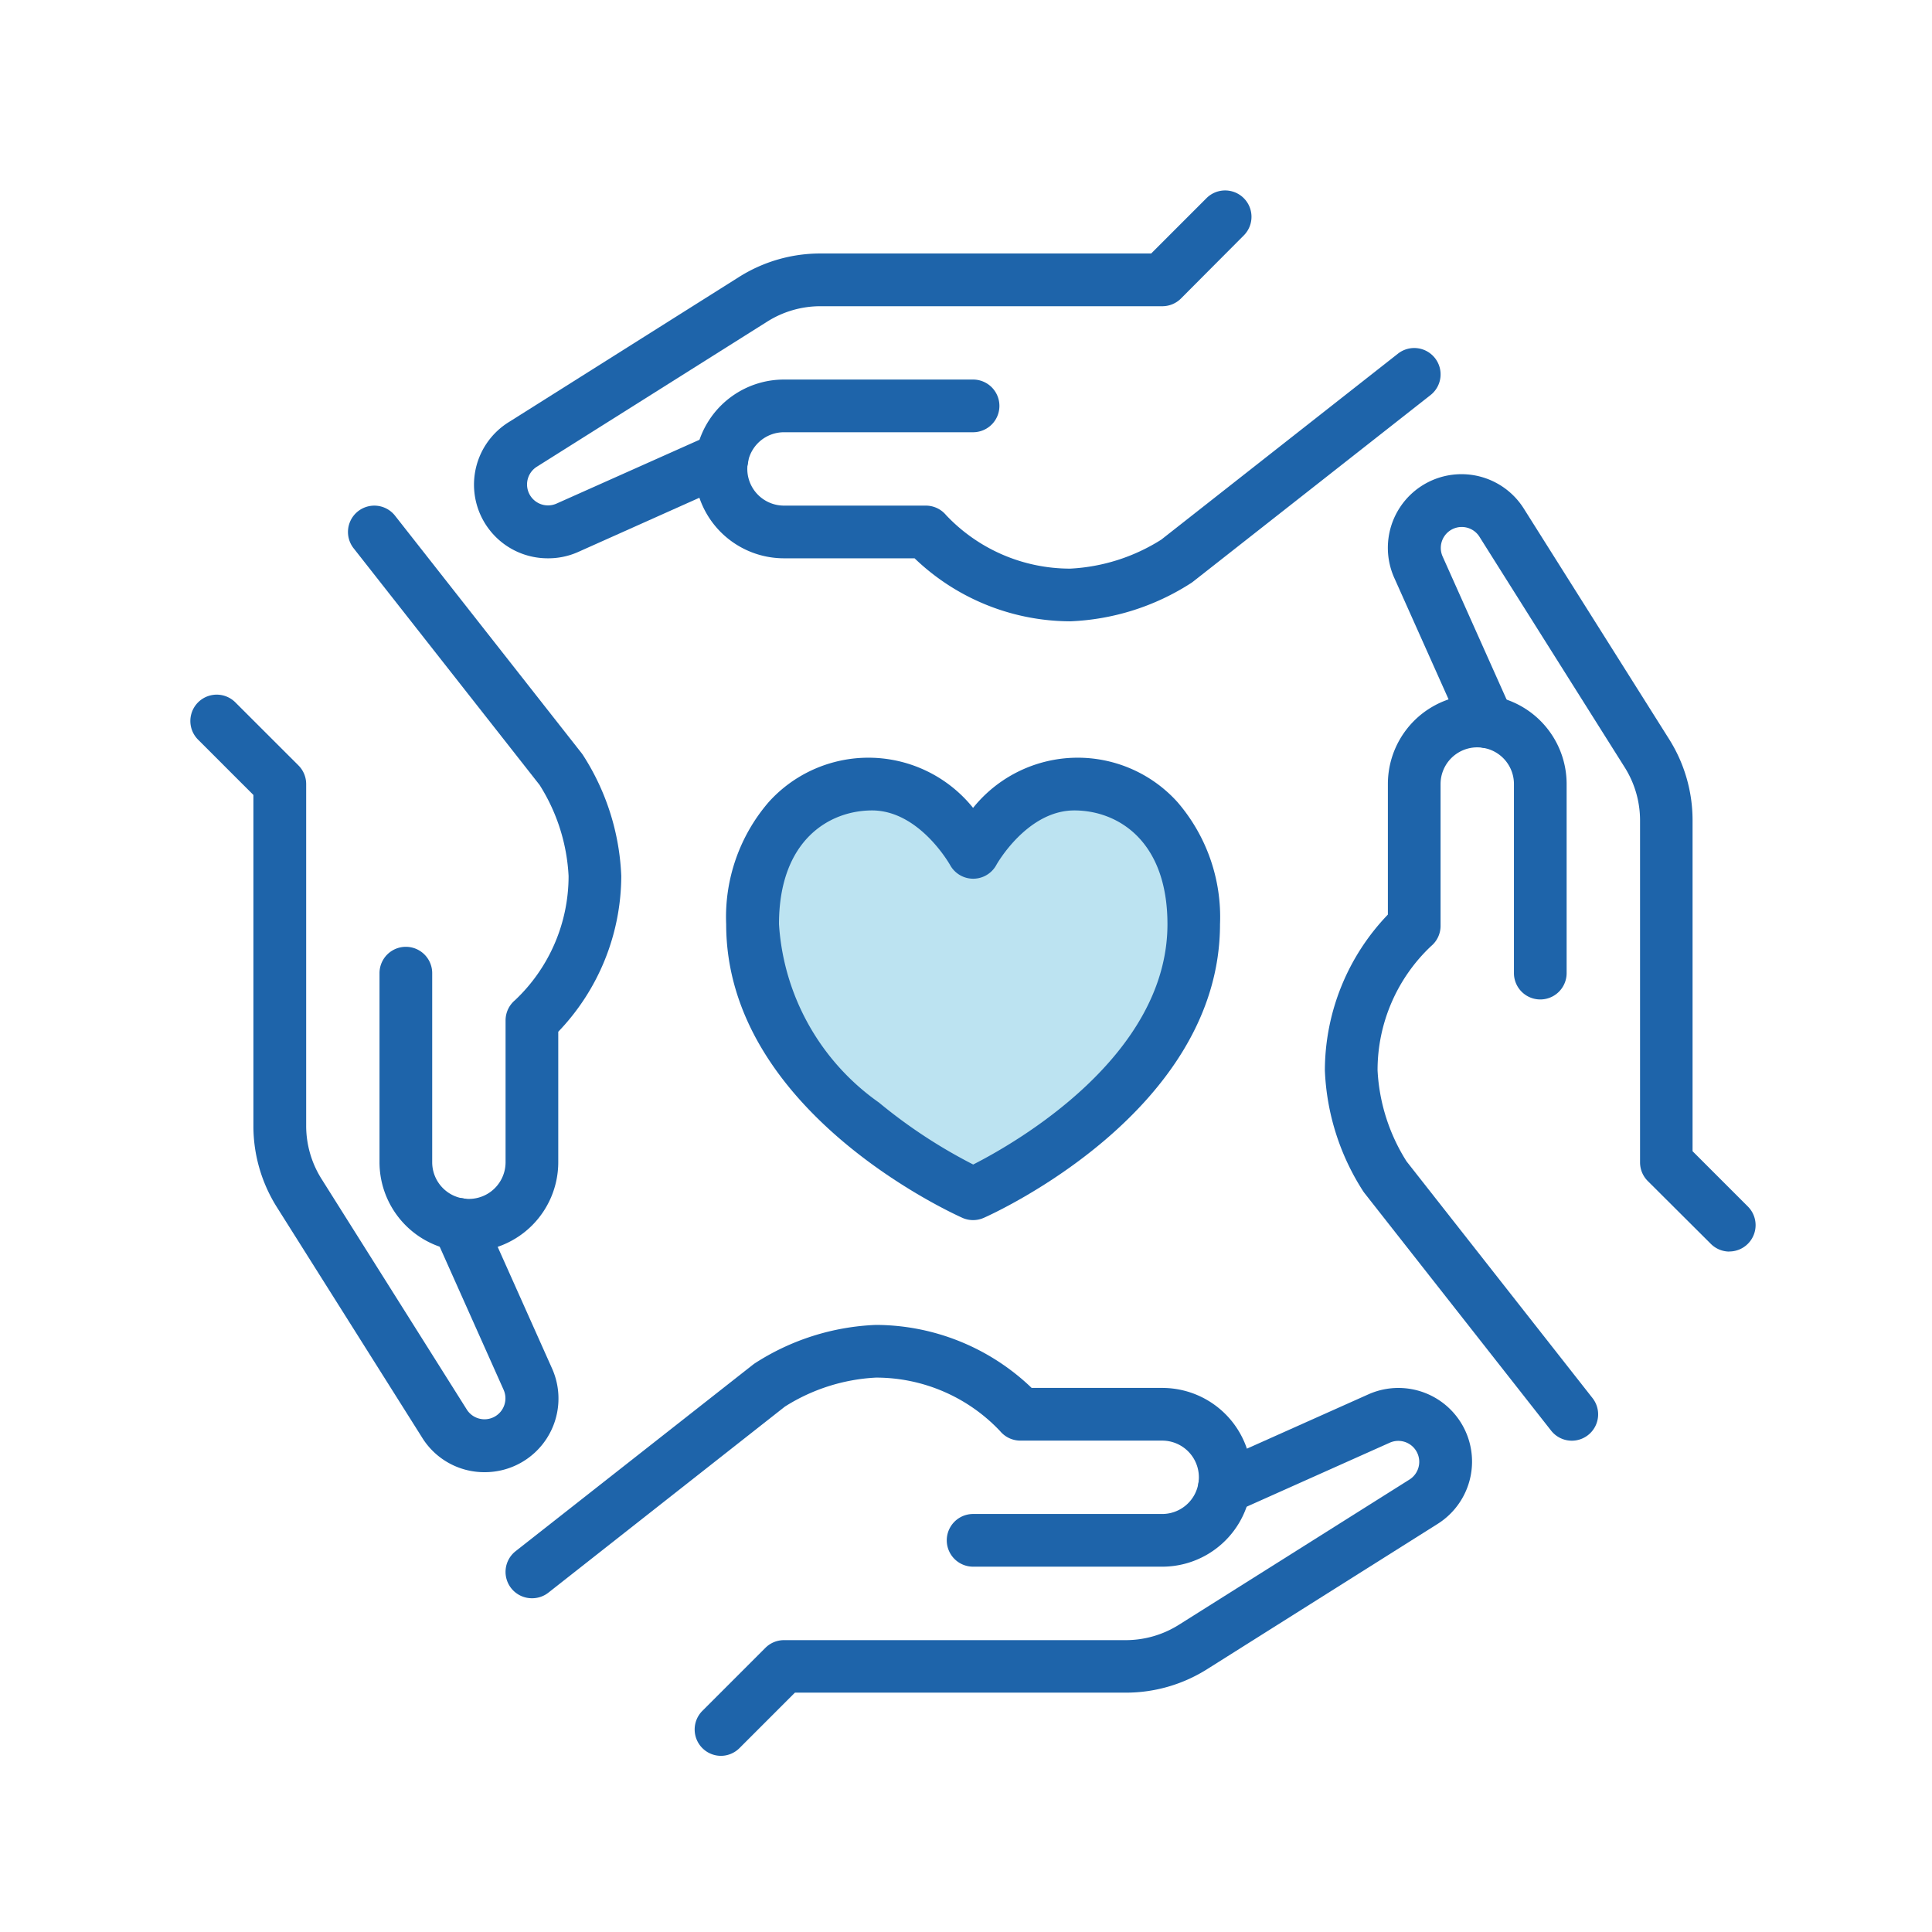
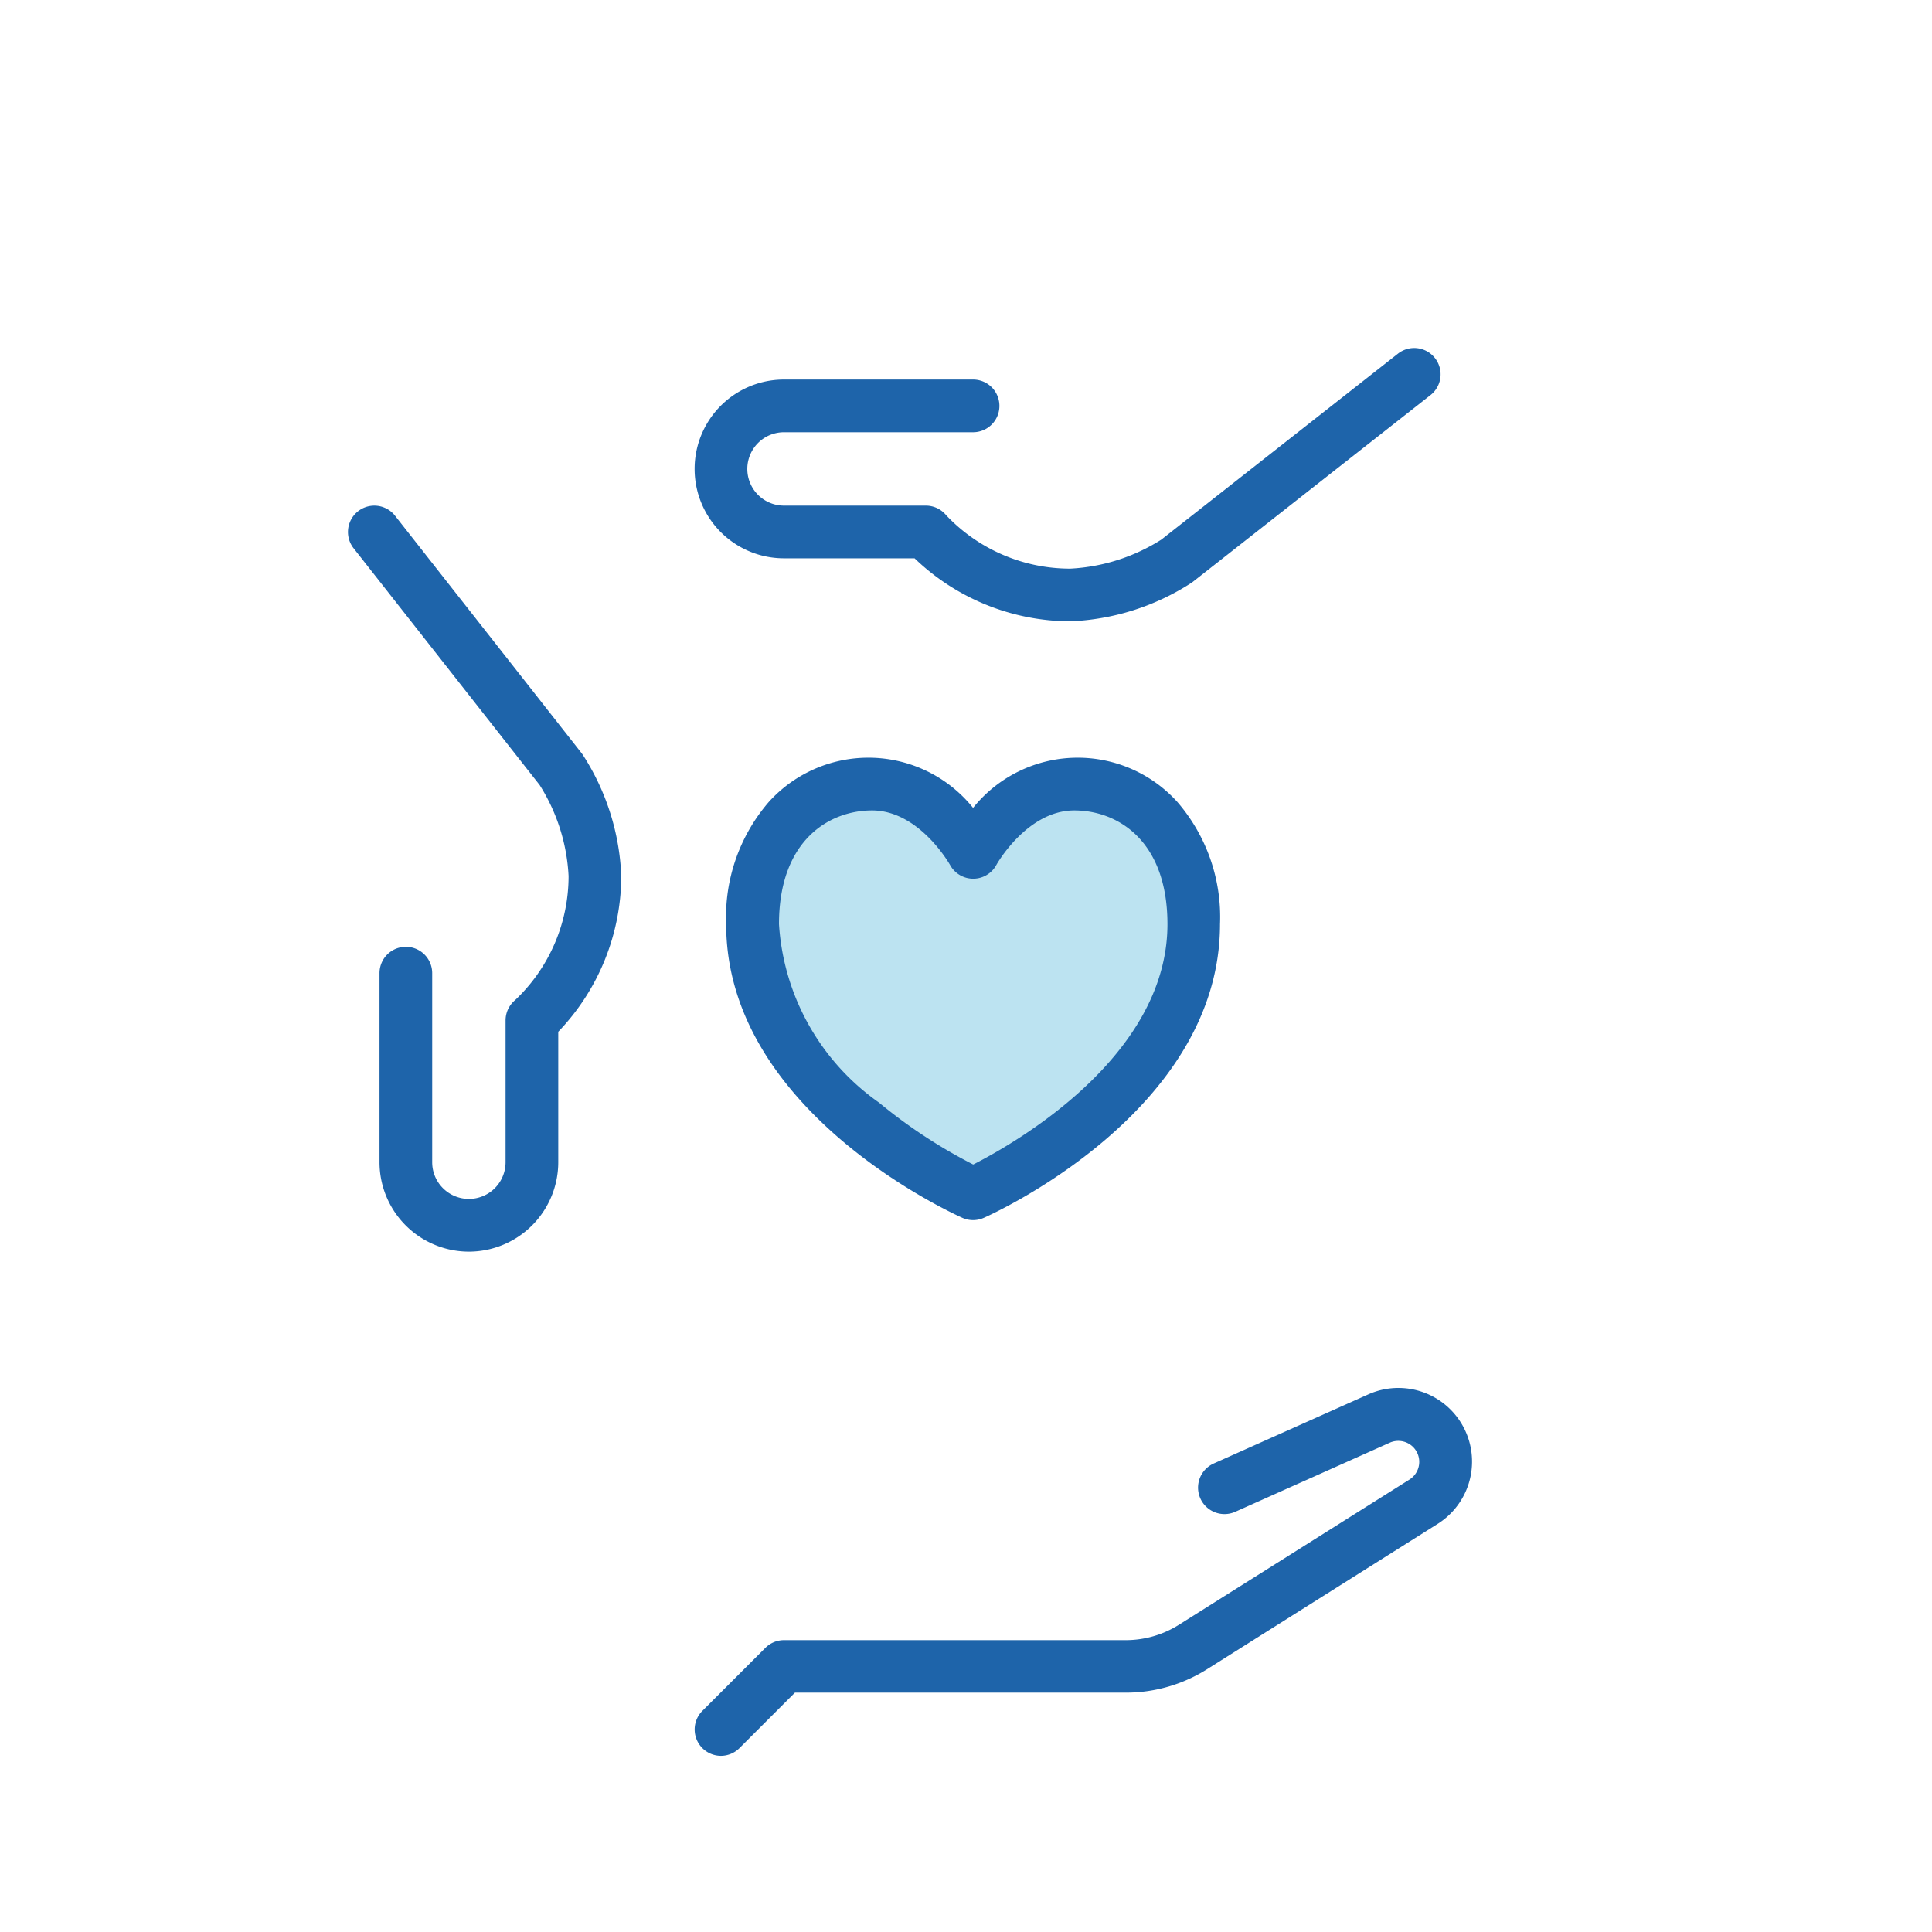
<svg xmlns="http://www.w3.org/2000/svg" width="44" height="44" viewBox="0 0 44 44">
  <g transform="translate(-351.5)">
    <circle cx="22" cy="22" r="22" transform="translate(351.5)" fill="none" />
    <g transform="translate(355.5 4)">
      <path d="M77.024,85.33s5.024-2.221,5.024-6.139c0-2.08-1.257-3.191-2.721-3.191a2.991,2.991,0,0,0-2.3,1.555A2.991,2.991,0,0,0,74.721,76C73.256,76,72,77.111,72,79.191,72,83.109,77.024,85.33,77.024,85.33Z" transform="translate(-58.862 -62.143)" fill="#bce3f1" />
      <path d="M77.024,85.93a.6.6,0,0,1-.243-.051c-.22-.1-5.381-2.428-5.381-6.688a4.007,4.007,0,0,1,.97-2.783,3.057,3.057,0,0,1,4.653.134,3.057,3.057,0,0,1,4.653-.134,4.006,4.006,0,0,1,.971,2.783c0,4.26-5.161,6.591-5.381,6.688A.6.6,0,0,1,77.024,85.93Zm-2.3-9.33c-.978,0-2.121.679-2.121,2.591a5.38,5.38,0,0,0,2.274,4.06,11.779,11.779,0,0,0,2.149,1.413c.959-.488,4.424-2.462,4.424-5.473,0-1.912-1.142-2.591-2.121-2.591-1.077,0-1.768,1.227-1.775,1.24a.6.6,0,0,1-1.056,0C76.49,77.829,75.8,76.6,74.721,76.6Z" transform="translate(-58.862 -62.143)" fill="#1e64aa" />
-       <path d="M44,153.624a.6.6,0,0,1-.371-1.072L49.04,148.3l.033-.024a5.48,5.48,0,0,1,2.762-.877,5.141,5.141,0,0,1,3.546,1.435h2.974a2.035,2.035,0,0,1,0,4.071H54.048a.6.6,0,0,1,0-1.2h4.306a.835.835,0,1,0,0-1.671h-3.23a.6.6,0,0,1-.461-.216,3.885,3.885,0,0,0-2.828-1.219,4.279,4.279,0,0,0-2.073.66L44.371,153.5A.6.6,0,0,1,44,153.624Z" transform="translate(-35.886 -121.225)" fill="#1e64aa" />
      <path d="M68,163.777a.6.6,0,0,1-.424-1.024l1.435-1.435a.6.6,0,0,1,.424-.176h7.783a2.268,2.268,0,0,0,1.211-.35l5.239-3.3.008-.005a.477.477,0,0,0-.446-.841l0,0-3.518,1.573a.6.6,0,0,1-.49-1.1l3.516-1.572a1.677,1.677,0,0,1,1.57,2.956l-5.236,3.3a3.467,3.467,0,0,1-1.851.535H69.684l-1.26,1.26A.6.6,0,0,1,68,163.777Z" transform="translate(-55.58 -127.789)" fill="#1e64aa" />
-       <path d="M153.024,84.39a.6.6,0,0,1-.472-.229L148.3,78.749l-.024-.033a5.48,5.48,0,0,1-.877-2.762,5.141,5.141,0,0,1,1.435-3.546V69.435a2.035,2.035,0,1,1,4.071,0v4.306a.6.6,0,0,1-1.2,0V69.435a.835.835,0,1,0-1.671,0v3.23a.6.6,0,0,1-.216.461,3.885,3.885,0,0,0-1.219,2.828,4.279,4.279,0,0,0,.66,2.074l4.235,5.391a.6.6,0,0,1-.471.971Z" transform="translate(-121.226 -55.579)" fill="#1e64aa" />
-       <path d="M163.177,57.107a.6.6,0,0,1-.424-.176L161.317,55.5a.6.6,0,0,1-.176-.424V47.289a2.268,2.268,0,0,0-.35-1.211l-3.3-5.239-.005-.008a.477.477,0,0,0-.841.446l0,0,1.573,3.518a.6.6,0,0,1-1.1.49l-1.572-3.516a1.677,1.677,0,0,1,2.956-1.57l3.3,5.236a3.467,3.467,0,0,1,.535,1.851v7.535l1.26,1.26a.6.6,0,0,1-.424,1.024Z" transform="translate(-127.79 -32.603)" fill="#1e64aa" />
      <path d="M75.955,29.624a5.141,5.141,0,0,1-3.546-1.435H69.435a2.035,2.035,0,1,1,0-4.071h4.306a.6.6,0,0,1,0,1.2H69.435a.835.835,0,1,0,0,1.671h3.23a.6.6,0,0,1,.461.216,3.885,3.885,0,0,0,2.828,1.219,4.279,4.279,0,0,0,2.073-.66l5.391-4.236a.6.6,0,0,1,.741.944l-5.411,4.251-.033.024A5.48,5.48,0,0,1,75.955,29.624Z" transform="translate(-55.58 -19.474)" fill="#1e64aa" />
-       <path d="M41.077,11.777A1.677,1.677,0,0,1,40.2,8.67l5.235-3.3a3.467,3.467,0,0,1,1.851-.535h7.535l1.26-1.26a.6.6,0,0,1,.849.849L55.5,5.86a.6.6,0,0,1-.424.176H47.289a2.268,2.268,0,0,0-1.211.35l-5.239,3.3-.008.005a.477.477,0,0,0,.445.841l0,0L44.8,8.959a.6.6,0,1,1,.49,1.1l-3.517,1.573A1.665,1.665,0,0,1,41.077,11.777Z" transform="translate(-32.604 -3.062)" fill="#1e64aa" />
      <path d="M26.153,60.39a2.038,2.038,0,0,1-2.035-2.035V54.048a.6.6,0,0,1,1.2,0v4.306a.835.835,0,0,0,1.671,0v-3.23a.6.6,0,0,1,.216-.461,3.885,3.885,0,0,0,1.219-2.828,4.279,4.279,0,0,0-.66-2.073l-4.236-5.391a.6.6,0,0,1,.944-.741l4.251,5.411.024.033a5.48,5.48,0,0,1,.877,2.762,5.141,5.141,0,0,1-1.435,3.546v2.974A2.038,2.038,0,0,1,26.153,60.39Z" transform="translate(-19.475 -35.885)" fill="#1e64aa" />
-       <path d="M10.1,85.107a1.665,1.665,0,0,1-1.431-.8l-3.3-5.235a3.467,3.467,0,0,1-.535-1.851V69.684l-1.26-1.26a.6.6,0,0,1,.849-.849L5.86,69.011a.6.6,0,0,1,.176.424v7.783a2.268,2.268,0,0,0,.35,1.211l3.3,5.239.005.008a.477.477,0,0,0,.841-.446l0,0L8.959,79.709a.6.6,0,0,1,1.1-.49l1.572,3.516A1.677,1.677,0,0,1,10.1,85.107Z" transform="translate(-3.063 -55.579)" fill="#1e64aa" />
    </g>
  </g>
</svg>